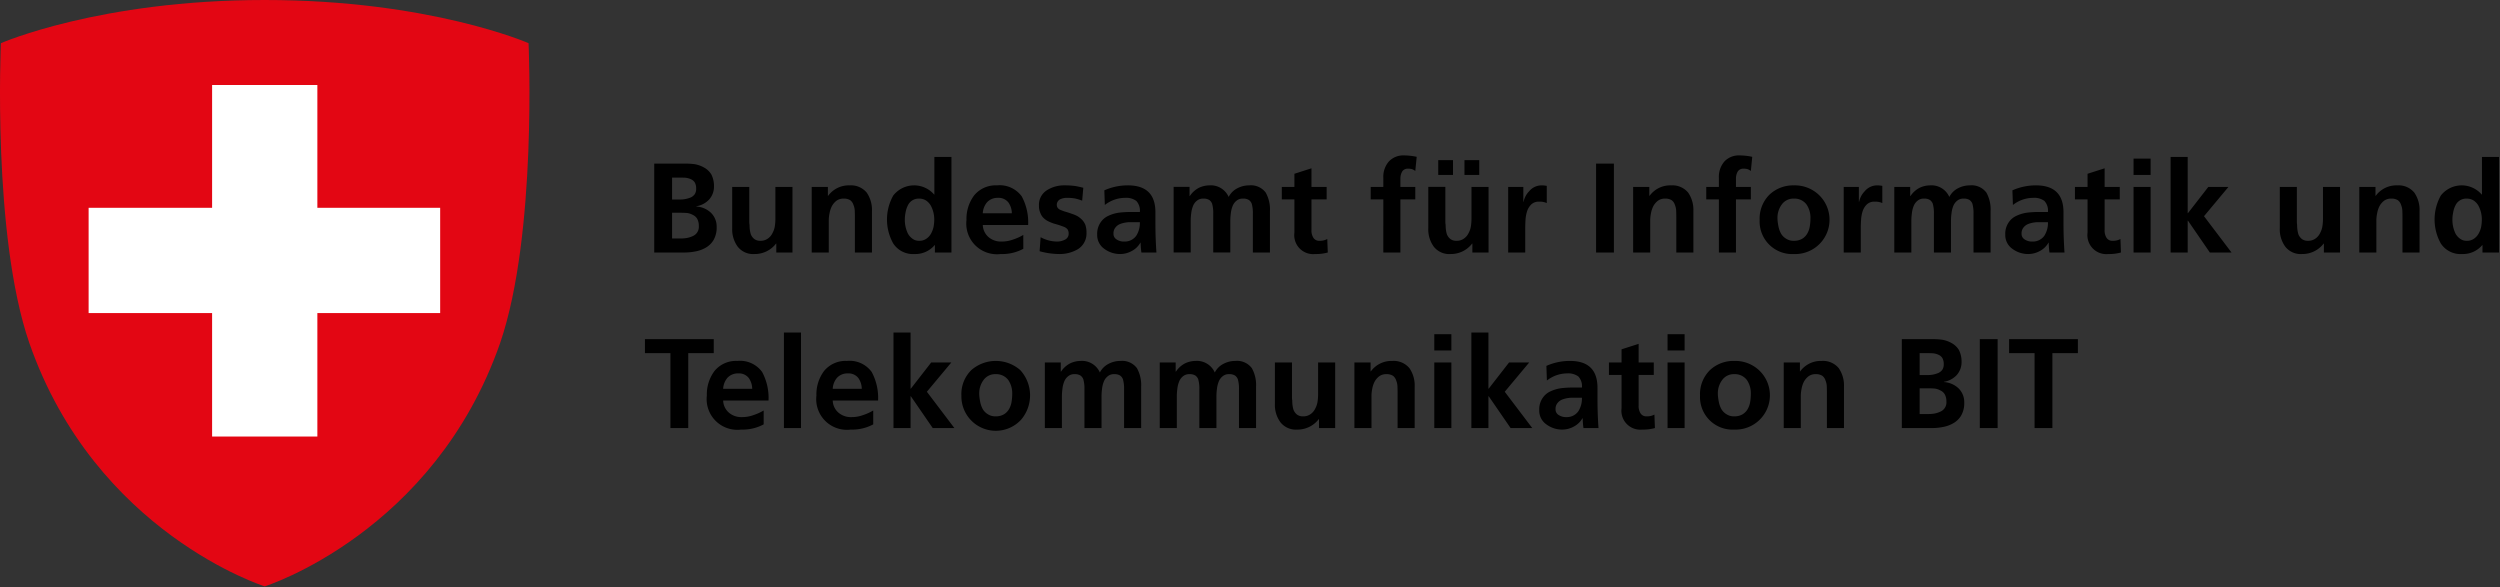
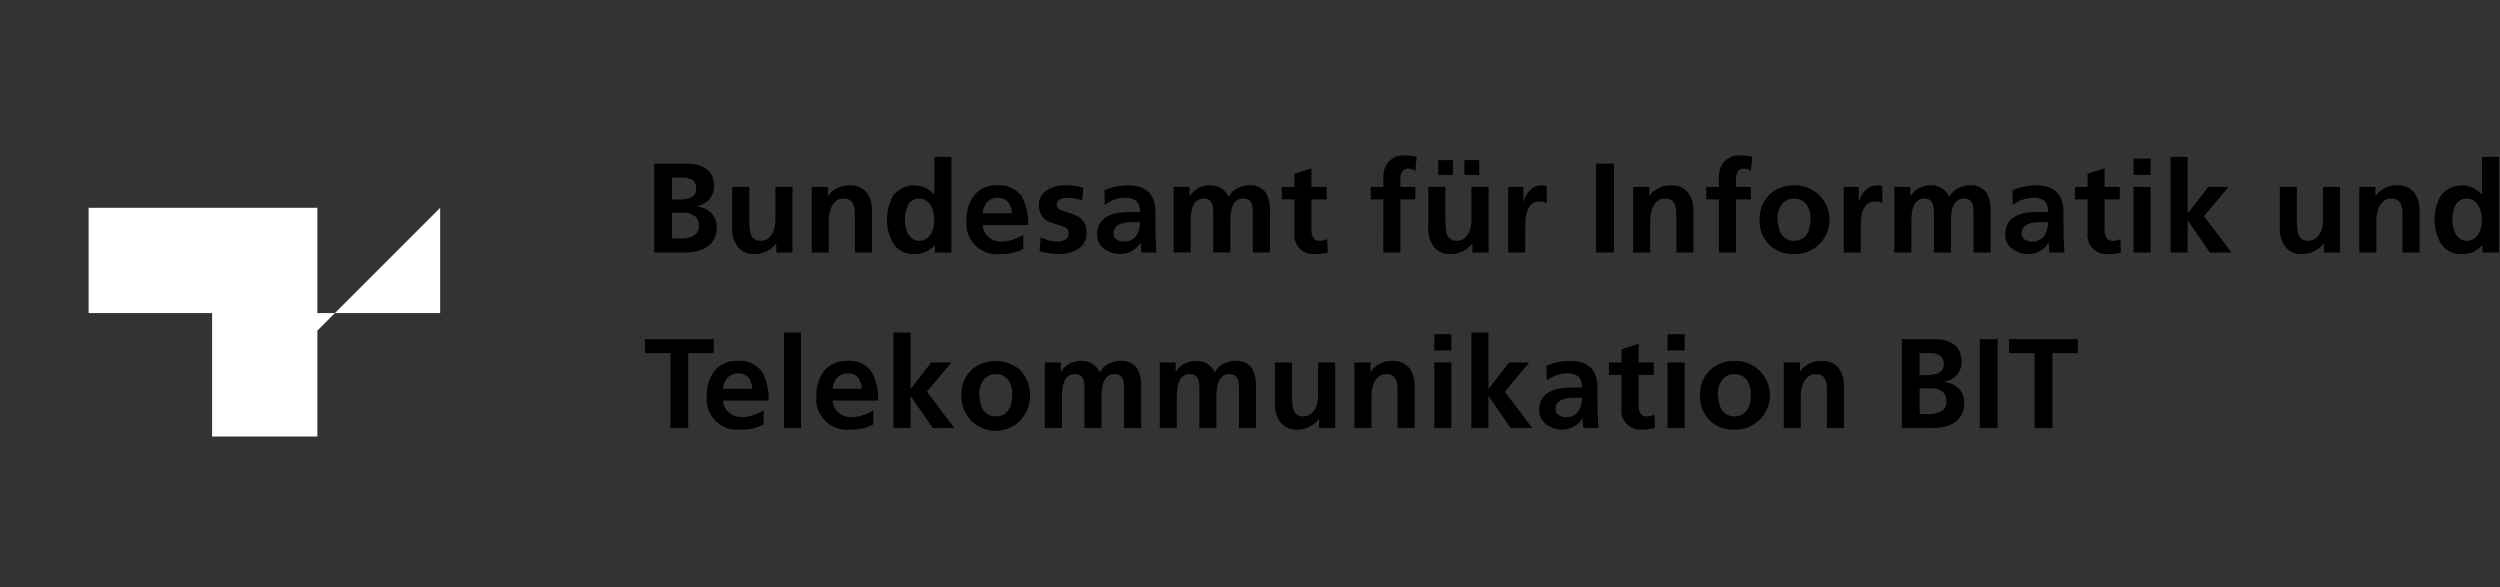
<svg xmlns="http://www.w3.org/2000/svg" width="1818" height="427" viewBox="0 0 1818 427">
  <rect x="0" y="0" width="1818" height="427" fill="#333333" stroke="none" />
  <g fill="none">
    <path fill="#000" d="M475.764 118.956h22.609a57 57 0 0 1 6.946.458 21.9 21.9 0 0 1 6.665 2.409 14.2 14.2 0 0 1 5.284 5.003 18.5 18.5 0 0 1 1.945 8.708 14.06 14.06 0 0 1-3.523 9.546 16.2 16.2 0 0 1-9.356 4.911v.183a16.93 16.93 0 0 1 10.751 4.636 14 14 0 0 1 4.072 10.096 18.2 18.2 0 0 1-2.31 9.73 15.74 15.74 0 0 1-5.933 5.643 23 23 0 0 1-7.411 2.592c-2.349.47-4.736.72-7.13.748h-22.609zm12.97 26.125h5.285a20.2 20.2 0 0 0 8.243-1.48 7.2 7.2 0 0 0 2.966-2.409 6.94 6.94 0 0 0 1.014-3.981 8.7 8.7 0 0 0-1.014-4.544 6.3 6.3 0 0 0-2.966-2.41 12.3 12.3 0 0 0-3.988-1.022c-1.48-.061-2.997-.091-4.537-.091h-5.003zm0 28.351h6.115c1.581.004 3.16-.124 4.72-.382a17.6 17.6 0 0 0 4.263-1.388 7.25 7.25 0 0 0 4.354-7.213c.07-1.799-.31-3.586-1.106-5.201a6.93 6.93 0 0 0-3.058-2.866 12.3 12.3 0 0 0-4.262-1.48 65 65 0 0 0-4.911-.183h-6.115zm87.546 10.187h-11.765v-6.482h-.183a19.41 19.41 0 0 1-15.663 7.595 14.25 14.25 0 0 1-12.223-5.368 21.28 21.28 0 0 1-3.988-13.345v-30.104h12.414v25.468q.003 1.077.191 2.136c0 .732.03 1.51.091 2.318a20.8 20.8 0 0 0 .832 4.53 8.35 8.35 0 0 0 2.409 3.34 6.85 6.85 0 0 0 4.537 1.387 8.8 8.8 0 0 0 5.651-1.753 10.25 10.25 0 0 0 3.248-3.981 15.1 15.1 0 0 0 1.663-5.109c.241-1.657.366-3.328.374-5.002v-23.334h12.412zm13.986-47.704h11.766v6.482h.19a18.57 18.57 0 0 1 15.655-7.595 14.88 14.88 0 0 1 12.414 5.277 22.2 22.2 0 0 1 3.798 13.436v30.105h-12.414v-25.484q0-2.31-.092-4.713a12.1 12.1 0 0 0-.93-4.361 6.72 6.72 0 0 0-2.311-3.432 8.33 8.33 0 0 0-4.727-1.205 8.54 8.54 0 0 0-5.376 1.586 12.4 12.4 0 0 0-3.332 3.981 18.5 18.5 0 0 0-1.67 5.094 27 27 0 0 0-.556 5.185v23.349h-12.414zm89.59 42.336h-.191a18.32 18.32 0 0 1-14.633 6.482 17.12 17.12 0 0 1-15.472-7.687 35.65 35.65 0 0 1 0-34.832 19.23 19.23 0 0 1 14.693-7.408 19.2 19.2 0 0 1 8.271 1.641 19.2 19.2 0 0 1 6.775 5.02h.183v-27.33h12.414v69.482h-12.04zm-21.869-18.621a23 23 0 0 0 2.226 10.188 11.05 11.05 0 0 0 3.241 3.705 7.68 7.68 0 0 0 5.002 1.571 8.4 8.4 0 0 0 5.285-1.571 10.7 10.7 0 0 0 3.332-3.705 17.6 17.6 0 0 0 1.853-5.003c.3-1.712.456-3.447.465-5.185a21.3 21.3 0 0 0-2.501-10.096 11.5 11.5 0 0 0-3.431-3.706 9.26 9.26 0 0 0-5.186-1.403 8.62 8.62 0 0 0-8.151 5.109 17.7 17.7 0 0 0-1.579 4.895 26 26 0 0 0-.556 5.201m86.158 21.303a32.4 32.4 0 0 1-16.395 3.798 22.32 22.32 0 0 1-18.485-6.301 22.31 22.31 0 0 1-6.441-18.436 28.4 28.4 0 0 1 5.558-17.875 20.19 20.19 0 0 1 16.585-7.32 19.8 19.8 0 0 1 10.11 1.61 19.8 19.8 0 0 1 7.955 6.442 39.77 39.77 0 0 1 4.636 20.756h-32.987a12.12 12.12 0 0 0 4.171 8.8 13.8 13.8 0 0 0 9.448 3.248 24.2 24.2 0 0 0 8.525-1.495 37 37 0 0 0 7.32-3.324zm-8.335-25.85a13.85 13.85 0 0 0-2.508-7.869 9.03 9.03 0 0 0-7.595-3.34 10.36 10.36 0 0 0-7.869 3.157 13.3 13.3 0 0 0-3.157 8.052zm51.136-9.164a38.5 38.5 0 0 0-5.185-1.586 33.4 33.4 0 0 0-5.933-.458 11.3 11.3 0 0 0-4.819 1.022 4.51 4.51 0 0 0-2.501 4.255q.092 2.7 3.431 3.797 1.72.713 3.516 1.205c1.304.382 2.6.809 3.896 1.297 1.406.432 2.77.993 4.072 1.677a16.8 16.8 0 0 1 3.34 2.592 11.8 11.8 0 0 1 2.501 3.798c.598 1.819.879 3.728.831 5.642a13.41 13.41 0 0 1-6.115 11.957 26.15 26.15 0 0 1-13.893 3.614 54.6 54.6 0 0 1-14.084-2.043l.739-10.188a25.4 25.4 0 0 0 12.231 3.157 12.24 12.24 0 0 0 5.285-1.296 4.66 4.66 0 0 0 2.866-4.545 5.3 5.3 0 0 0-.831-3.065 6.36 6.36 0 0 0-2.501-1.754 66 66 0 0 0-7.412-2.41 34 34 0 0 1-3.889-1.571 13.8 13.8 0 0 1-3.523-2.409 9.7 9.7 0 0 1-2.409-3.706 12.2 12.2 0 0 1-1.022-5.277 12.44 12.44 0 0 1 5.841-11.316 23.05 23.05 0 0 1 12.879-3.508 55 55 0 0 1 7.595.458c2.097.366 4.072.808 5.925 1.296zm16.12-7.502a41.65 41.65 0 0 1 16.578-3.615q20.851-.275 20.573 20.1v6.116q0 6.954.183 11.941.183 5.285.556 10.661h-10.934a59 59 0 0 1-.557-7.138h-.183a15.3 15.3 0 0 1-6.207 6.024 17.6 17.6 0 0 1-8.525 2.227 19.17 19.17 0 0 1-11.392-3.706 12.19 12.19 0 0 1-5.284-10.477 14.6 14.6 0 0 1 2.409-8.708 13.5 13.5 0 0 1 5.75-4.911 26.6 26.6 0 0 1 7.869-2.303 73 73 0 0 1 8.152-.473h6.855a10.4 10.4 0 0 0-2.593-8.052 12.37 12.37 0 0 0-8.151-2.227 23.9 23.9 0 0 0-14.732 5.185zm6.665 31.401a4.69 4.69 0 0 0 2.318 4.346 9.5 9.5 0 0 0 5.559 1.495 10.24 10.24 0 0 0 8.708-4.27 17.2 17.2 0 0 0 2.592-9.822h-7.503q-1.118 0-2.219.183a19 19 0 0 0-4.545 1.114 7.9 7.9 0 0 0-3.424 2.501 6.44 6.44 0 0 0-1.486 4.453m43.731-33.905h11.583v6.665h.183a17.65 17.65 0 0 1 6.855-6.116 18.15 18.15 0 0 1 7.32-1.663 14.22 14.22 0 0 1 14.084 8.419 14.4 14.4 0 0 1 6.482-6.39 18.3 18.3 0 0 1 8.433-2.029 13.38 13.38 0 0 1 12.041 5.277 25.06 25.06 0 0 1 3.057 13.436v30.105h-12.414v-28.442a24.8 24.8 0 0 0-.831-7.046 6 6 0 0 0-2.044-2.684 7.55 7.55 0 0 0-4.262-1.022 6.93 6.93 0 0 0-4.812 1.586 9.3 9.3 0 0 0-2.875 4.072 19.7 19.7 0 0 0-1.204 5.094 42 42 0 0 0-.374 5.276v23.166H882.27v-28.442a24.5 24.5 0 0 0-.831-7.046 6.06 6.06 0 0 0-2.036-2.684 7.57 7.57 0 0 0-4.263-1.022 6.97 6.97 0 0 0-4.819 1.586 9.23 9.23 0 0 0-2.866 4.072 19.4 19.4 0 0 0-1.205 5.094 41 41 0 0 0-.374 5.276v23.166h-12.414zm87.828 9.077h-9.17v-9.074h9.17v-9.546l12.41-3.981v13.528h11.03v9.074H953.7v22.235c-.11 1.868.3 3.73 1.21 5.368a4.84 4.84 0 0 0 1.94 1.934c.83.444 1.76.641 2.69.568 1.96.094 3.92-.354 5.65-1.297l.37 9.822a32.1 32.1 0 0 1-9.17 1.113 13.77 13.77 0 0 1-11.31-4.078 13.7 13.7 0 0 1-3.2-5.265 13.7 13.7 0 0 1-.59-6.137zm64.66-.001h-9.17v-9.074h9.17v-6.68a17 17 0 0 1 3.98-11.758 14.3 14.3 0 0 1 5.12-3.467 14.2 14.2 0 0 1 6.09-.986c3.06.027 6.1.369 9.08 1.021l-1.02 10.279c-.63-.471-1.31-.874-2.03-1.204a9.7 9.7 0 0 0-3.34-.458 4.65 4.65 0 0 0-4.26 2.227 10.4 10.4 0 0 0-1.2 5.094v5.932h10.83v9.074h-10.83v38.63h-12.42zm76.52 38.629h-11.76v-6.481h-.19a19.4 19.4 0 0 1-15.66 7.594c-2.32.171-4.65-.229-6.78-1.165a14.2 14.2 0 0 1-5.44-4.203 21.3 21.3 0 0 1-3.99-13.345v-30.104h12.41v25.469c.01.716.07 1.43.2 2.135 0 .732.03 1.51.09 2.318.11 1.536.38 3.055.83 4.53a8.3 8.3 0 0 0 2.41 3.34c1.3.988 2.91 1.48 4.53 1.387a8.84 8.84 0 0 0 5.66-1.753c1.4-1.03 2.52-2.399 3.24-3.981.86-1.589 1.42-3.32 1.67-5.109.24-1.656.36-3.328.37-5.002v-23.334h12.41zm-36.59-56.412v-10.752h10.74v10.752zm29.83-10.752v10.752h-10.75v-10.752zm21.03 19.461h11.03v10.828h.18c.59-2.902 2-5.571 4.07-7.686a11.8 11.8 0 0 1 4.02-3.128c1.56-.735 3.25-1.12 4.97-1.127 1.28.004 2.55.126 3.8.366v12.505a12.34 12.34 0 0 0-5.56-1.022 7.78 7.78 0 0 0-5.74 2.044 12.04 12.04 0 0 0-3.06 5.094c-.63 2.045-1 4.161-1.11 6.298a110 110 0 0 0-.19 6.024v17.508h-12.41zm63.92-16.959h12.97v64.663h-12.97zm26.96 16.959h11.76v6.482h.2a18.54 18.54 0 0 1 15.65-7.595c2.34-.161 4.68.233 6.84 1.15a14.8 14.8 0 0 1 5.57 4.127 22.2 22.2 0 0 1 3.79 13.436v30.105h-12.42v-25.484q0-2.31-.09-4.713a12.5 12.5 0 0 0-.91-4.361 6.64 6.64 0 0 0-2.32-3.432 8.3 8.3 0 0 0-4.73-1.205 8.52 8.52 0 0 0-5.37 1.586 12.4 12.4 0 0 0-3.33 3.981 18.7 18.7 0 0 0-1.67 5.094 27.4 27.4 0 0 0-.56 5.185v23.349h-12.41zm62.35 9.074h-9.18v-9.074h9.18v-6.68a16.97 16.97 0 0 1 3.98-11.758 14.3 14.3 0 0 1 5.11-3.467 14.3 14.3 0 0 1 6.1-.986c3.05.026 6.09.368 9.07 1.021l-1 10.279c-.64-.467-1.33-.871-2.05-1.204-1.07-.345-2.2-.5-3.34-.458a4.65 4.65 0 0 0-4.25 2.227 10.4 10.4 0 0 0-1.2 5.094v5.932h10.84v9.074h-10.84v38.63h-12.42zm29.65 15.099c-.17-3.437.39-6.871 1.63-10.079a24.5 24.5 0 0 1 5.6-8.542 25.03 25.03 0 0 1 17.69-6.664 25.3 25.3 0 0 1 17.87 6.664 24.9 24.9 0 0 1 7.44 12.967c1.1 4.981.65 10.179-1.3 14.893a25 25 0 0 1-9.59 11.473 24.93 24.93 0 0 1-14.42 3.933c-3.3.181-6.6-.331-9.68-1.502a23.55 23.55 0 0 1-8.24-5.296 23.55 23.55 0 0 1-5.39-8.183 23.5 23.5 0 0 1-1.61-9.664m12.96-1.479q0 1.393.18 2.776c.13 1.052.29 2.043.48 2.958a18.3 18.3 0 0 0 1.84 5.384 10.53 10.53 0 0 0 3.71 3.797 9.68 9.68 0 0 0 5.75 1.571c2.11.078 4.19-.434 6.02-1.479a10.5 10.5 0 0 0 3.71-3.798 15.5 15.5 0 0 0 1.84-5.368c.31-1.932.46-3.885.46-5.841.1-3.522-.9-6.986-2.87-9.913a10.86 10.86 0 0 0-9.16-4.27 10.36 10.36 0 0 0-8.89 4.362 16.1 16.1 0 0 0-3.07 9.821m48.16-22.694h11.03v10.828h.18c.6-2.9 2.02-5.568 4.09-7.686a11.6 11.6 0 0 1 4.02-3.13c1.55-.735 3.24-1.12 4.96-1.125 1.28.004 2.55.126 3.8.366v12.505a12.35 12.35 0 0 0-5.55-1.022 7.8 7.8 0 0 0-3.09.434c-.98.351-1.89.899-2.66 1.61a12.06 12.06 0 0 0-3.07 5.094 26 26 0 0 0-1.09 6.298c-.14 2.166-.2 4.164-.2 6.024v17.508h-12.42zm36.79-.001h11.57v6.664h.19a17.7 17.7 0 0 1 6.86-6.115 18.1 18.1 0 0 1 7.32-1.663c2.93-.225 5.85.464 8.38 1.972a14.2 14.2 0 0 1 5.7 6.446 14.37 14.37 0 0 1 6.48-6.39 18.34 18.34 0 0 1 8.43-2.028c2.29-.232 4.61.132 6.72 1.056 2.11.925 3.94 2.378 5.33 4.221a25.06 25.06 0 0 1 3.05 13.435v30.105h-12.42v-28.442a24.6 24.6 0 0 0-.82-7.046c-.41-1.069-1.12-2-2.04-2.684a7.6 7.6 0 0 0-4.26-1.022 6.96 6.96 0 0 0-4.82 1.586 9.4 9.4 0 0 0-2.88 4.072 20 20 0 0 0-1.19 5.094 40.5 40.5 0 0 0-.38 5.277v23.166h-12.41v-28.443c.06-2.376-.22-4.749-.83-7.046-.41-1.069-1.12-2-2.04-2.684a7.6 7.6 0 0 0-4.27-1.022 6.93 6.93 0 0 0-4.81 1.586 9.4 9.4 0 0 0-2.88 4.072 19.8 19.8 0 0 0-1.2 5.094c-.24 1.75-.36 3.512-.37 5.277v23.166h-12.41zm85.89 2.503a41.7 41.7 0 0 1 16.58-3.615c13.89-.183 20.75 6.517 20.57 20.1v6.116q0 6.954.18 11.941c.13 3.523.31 7.077.55 10.661h-10.92a57 57 0 0 1-.56-7.138h-.18a15.4 15.4 0 0 1-6.21 6.024 17.6 17.6 0 0 1-8.53 2.227 19.2 19.2 0 0 1-11.39-3.706 12.15 12.15 0 0 1-3.98-4.562 12.1 12.1 0 0 1-1.29-5.915c-.15-3.086.69-6.137 2.4-8.708a13.5 13.5 0 0 1 5.74-4.911 26.6 26.6 0 0 1 7.88-2.303c2.71-.31 5.43-.468 8.15-.473h6.86c.15-1.449 0-2.914-.44-4.301a10.5 10.5 0 0 0-2.15-3.751 12.44 12.44 0 0 0-8.16-2.227 23.92 23.92 0 0 0-14.73 5.185zm6.66 31.401c-.05.868.14 1.734.55 2.502a4.7 4.7 0 0 0 1.77 1.844 9.54 9.54 0 0 0 5.57 1.495c1.69.063 3.37-.295 4.89-1.04a10.3 10.3 0 0 0 3.82-3.23 17.26 17.26 0 0 0 2.59-9.822h-7.5c-.75 0-1.49.061-2.23.183-1.56.183-3.08.557-4.54 1.114a8 8 0 0 0-3.44 2.501 6.55 6.55 0 0 0-1.48 4.453m47.98-24.828h-9.16v-9.074h9.16v-9.546l12.42-3.981v13.528h11.02v9.074h-11.02v22.235a9.94 9.94 0 0 0 1.2 5.368 4.87 4.87 0 0 0 4.64 2.502c1.97.092 3.92-.356 5.66-1.297l.36 9.822a32 32 0 0 1-9.16 1.113c-2.07.219-4.17-.033-6.13-.739a13.7 13.7 0 0 1-5.18-3.337 13.6 13.6 0 0 1-3.21-5.265 13.75 13.75 0 0 1-.6-6.139zm33.45-29.649h12.41v11.865h-12.41zm0 20.573h12.41v47.705h-12.41zm26.96-21.777h12.42v40.857h.19l14.81-19.078h14.64l-17.78 21.305 20.01 26.399H1607l-15.92-23.166h-.19v23.166h-12.42zm123.21 69.482h-11.76v-6.482h-.18a19.4 19.4 0 0 1-15.66 7.595c-2.33.17-4.65-.23-6.78-1.166a14.16 14.16 0 0 1-5.45-4.202 21.24 21.24 0 0 1-3.98-13.345v-30.104h12.41v25.468q0 1.076.18 2.136c0 .732.03 1.51.09 2.318.12 1.536.4 3.055.84 4.53a8.3 8.3 0 0 0 2.41 3.34 6.87 6.87 0 0 0 4.55 1.387 8.8 8.8 0 0 0 5.64-1.753 10.3 10.3 0 0 0 3.25-3.981 15.4 15.4 0 0 0 1.66-5.109c.24-1.657.36-3.328.37-5.002v-23.334h12.41zm14-47.703h11.77v6.482h.19a18.55 18.55 0 0 1 15.64-7.595c2.34-.163 4.69.231 6.85 1.148a14.94 14.94 0 0 1 5.57 4.128 22.2 22.2 0 0 1 3.8 13.436v30.105h-12.42v-25.484q0-2.31-.09-4.712a12.5 12.5 0 0 0-.91-4.362 6.8 6.8 0 0 0-2.32-3.431 8.3 8.3 0 0 0-4.73-1.205 8.52 8.52 0 0 0-5.37 1.586 12.5 12.5 0 0 0-3.34 3.98 18.3 18.3 0 0 0-1.66 5.094 26.6 26.6 0 0 0-.57 5.185v23.349h-12.41zm89.58 42.335h-.18a18.3 18.3 0 0 1-6.58 4.923 18.3 18.3 0 0 1-8.06 1.559c-3.03.205-6.06-.399-8.78-1.749a17.16 17.16 0 0 1-6.7-5.938 35.75 35.75 0 0 1 0-34.832 19.2 19.2 0 0 1 6.51-5.354 19.3 19.3 0 0 1 8.18-2.054c2.85-.072 5.67.489 8.27 1.641a19.2 19.2 0 0 1 6.78 5.02h.18v-27.33h12.42v69.482h-12.04zm-21.87-18.621c-.04 3.521.72 7.006 2.23 10.188.79 1.465 1.9 2.732 3.25 3.705a7.66 7.66 0 0 0 5 1.571 8.38 8.38 0 0 0 5.28-1.571 10.8 10.8 0 0 0 3.34-3.705 17.5 17.5 0 0 0 1.84-5.003c.3-1.712.45-3.447.46-5.185.02-3.521-.84-6.992-2.5-10.096a11.3 11.3 0 0 0-3.42-3.706 9.3 9.3 0 0 0-5.2-1.403 8.61 8.61 0 0 0-8.14 5.109 16.9 16.9 0 0 0-1.57 4.895 25.3 25.3 0 0 0-.57 5.201M487.53 256.805H469v-10.187h50.031v10.187H500.5v54.476h-12.97zm67.812 51.793a32.4 32.4 0 0 1-16.395 3.798 22.32 22.32 0 0 1-18.485-6.301 22.3 22.3 0 0 1-6.441-18.436 28.4 28.4 0 0 1 5.558-17.874 20.19 20.19 0 0 1 16.585-7.321 19.81 19.81 0 0 1 18.065 8.053 39.76 39.76 0 0 1 4.636 20.755h-32.988a12.13 12.13 0 0 0 4.172 8.8 13.8 13.8 0 0 0 9.447 3.248 24.2 24.2 0 0 0 8.526-1.494 37 37 0 0 0 7.32-3.325zm-8.335-25.85a13.85 13.85 0 0 0-2.508-7.869 9.03 9.03 0 0 0-7.595-3.34 10.34 10.34 0 0 0-7.869 3.157 13.3 13.3 0 0 0-3.157 8.052zm23.067-40.949h12.414v69.482h-12.414zm64.945 66.799a32.4 32.4 0 0 1-16.395 3.798 22.32 22.32 0 0 1-18.485-6.301 22.3 22.3 0 0 1-6.441-18.436 28.4 28.4 0 0 1 5.558-17.874 20.19 20.19 0 0 1 16.585-7.321 19.81 19.81 0 0 1 18.065 8.053 39.76 39.76 0 0 1 4.636 20.755h-32.988a12.13 12.13 0 0 0 4.172 8.8 13.8 13.8 0 0 0 9.447 3.248 24.2 24.2 0 0 0 8.525-1.494 37 37 0 0 0 7.321-3.325zm-8.335-25.85a13.85 13.85 0 0 0-2.508-7.869 9.03 9.03 0 0 0-7.595-3.34 10.34 10.34 0 0 0-7.869 3.157 13.3 13.3 0 0 0-3.157 8.052zm23.067-40.949h12.414v40.856h.183l14.824-19.078h14.64l-17.79 21.305 20.009 26.399h-15.746l-15.937-23.166h-.183v23.166h-12.414zm49.374 45.95a24.53 24.53 0 0 1 7.229-18.621 27.066 27.066 0 0 1 35.572 0 27.246 27.246 0 0 1 .648 36.038 25.02 25.02 0 0 1-43.449-17.416zm12.971-1.479q-.002 1.394.19 2.776c.122 1.052.275 2.043.458 2.958a18.6 18.6 0 0 0 1.853 5.384 10.54 10.54 0 0 0 3.706 3.797 9.7 9.7 0 0 0 5.749 1.571 11.27 11.27 0 0 0 6.017-1.479 10.4 10.4 0 0 0 3.705-3.798 15.2 15.2 0 0 0 1.853-5.368c.312-1.931.468-3.885.466-5.841a17.05 17.05 0 0 0-2.875-9.913 10.9 10.9 0 0 0-4.058-3.262 10.9 10.9 0 0 0-5.108-1.008 10.37 10.37 0 0 0-8.899 4.362 16.16 16.16 0 0 0-3.057 9.821m47.711-22.692h11.583v6.665h.183a17.65 17.65 0 0 1 6.855-6.116 18.1 18.1 0 0 1 7.321-1.662 14.21 14.21 0 0 1 14.084 8.418 14.4 14.4 0 0 1 6.481-6.39 18.3 18.3 0 0 1 8.434-2.029 13.39 13.39 0 0 1 12.04 5.277 25.06 25.06 0 0 1 3.058 13.436v30.105h-12.414V282.84a24.8 24.8 0 0 0-.831-7.046 6 6 0 0 0-2.044-2.684 7.55 7.55 0 0 0-4.263-1.022 6.93 6.93 0 0 0-4.811 1.586 9.3 9.3 0 0 0-2.875 4.072 19.8 19.8 0 0 0-1.205 5.094 42 42 0 0 0-.373 5.277v23.165h-12.414V282.84a24.5 24.5 0 0 0-.832-7.046 6.05 6.05 0 0 0-2.035-2.684 7.57 7.57 0 0 0-4.263-1.022 6.97 6.97 0 0 0-4.819 1.586 9.23 9.23 0 0 0-2.867 4.072 19.4 19.4 0 0 0-1.205 5.094 41 41 0 0 0-.373 5.277v23.165h-12.414zm83.559 0h11.582v6.665h.184a17.65 17.65 0 0 1 6.855-6.116 18.1 18.1 0 0 1 7.321-1.662 14.21 14.21 0 0 1 14.084 8.418 14.4 14.4 0 0 1 6.481-6.39 18.3 18.3 0 0 1 8.434-2.029 13.39 13.39 0 0 1 12.04 5.277 25.06 25.06 0 0 1 3.058 13.436v30.105h-12.414V282.84a24.8 24.8 0 0 0-.831-7.046 6 6 0 0 0-2.044-2.684 7.55 7.55 0 0 0-4.263-1.022 6.93 6.93 0 0 0-4.811 1.586 9.3 9.3 0 0 0-2.875 4.072 19.8 19.8 0 0 0-1.205 5.094 42 42 0 0 0-.373 5.277v23.165h-12.414V282.84a24.5 24.5 0 0 0-.832-7.046 6.05 6.05 0 0 0-2.035-2.684 7.57 7.57 0 0 0-4.263-1.022 6.97 6.97 0 0 0-4.819 1.586 9.23 9.23 0 0 0-2.867 4.072 19.4 19.4 0 0 0-1.205 5.094 41 41 0 0 0-.373 5.277v23.165h-12.414zm127.574 47.706h-11.77v-6.482h-.18a19.4 19.4 0 0 1-15.66 7.595c-2.32.171-4.65-.229-6.78-1.165-2.13-.935-4-2.379-5.45-4.203a21.3 21.3 0 0 1-3.99-13.345V263.58h12.42v25.468c0 .716.06 1.431.19 2.136 0 .732.03 1.51.09 2.318.11 1.536.39 3.055.83 4.53a8.3 8.3 0 0 0 2.41 3.339 6.85 6.85 0 0 0 4.54 1.388 8.8 8.8 0 0 0 5.65-1.753c1.4-1.03 2.52-2.4 3.25-3.982.85-1.59 1.42-3.32 1.66-5.109.24-1.657.37-3.328.37-5.003V263.58h12.42zm13.98-47.704h11.77v6.482h.19a18.57 18.57 0 0 1 15.65-7.595 14.9 14.9 0 0 1 12.42 5.277 22.2 22.2 0 0 1 3.8 13.436v30.105h-12.42V285.8q0-2.31-.09-4.712a12.1 12.1 0 0 0-.93-4.362 6.73 6.73 0 0 0-2.31-3.431 8.34 8.34 0 0 0-4.73-1.205 8.52 8.52 0 0 0-5.37 1.586 12.45 12.45 0 0 0-3.34 3.981 18.6 18.6 0 0 0-1.67 5.093 26.6 26.6 0 0 0-.55 5.186v23.349h-12.42zm58.09-20.574h12.42v11.865h-12.42zm0 20.573h12.42v47.705h-12.42zm26.97-21.78h12.41v40.856h.18l14.83-19.078h14.64l-17.79 21.305 20.01 26.399h-15.75l-15.94-23.166h-.18v23.166h-12.41zm54.55 24.279a41.7 41.7 0 0 1 16.58-3.615q20.85-.274 20.58 20.101v6.115q0 6.955.18 11.942c.12 3.523.31 7.076.56 10.66h-10.94a61 61 0 0 1-.56-7.137h-.18a15.3 15.3 0 0 1-6.21 6.024 17.6 17.6 0 0 1-8.52 2.226 19.14 19.14 0 0 1-11.39-3.706 12.17 12.17 0 0 1-5.29-10.477c-.14-3.084.71-6.133 2.41-8.708a13.54 13.54 0 0 1 5.75-4.911 26.6 26.6 0 0 1 7.87-2.303c2.71-.31 5.43-.467 8.15-.473h6.86c.15-1.448 0-2.914-.44-4.301a10.35 10.35 0 0 0-2.16-3.751 12.37 12.37 0 0 0-8.15-2.227 23.9 23.9 0 0 0-14.73 5.186zm6.67 31.401c-.06.868.13 1.735.54 2.502a4.7 4.7 0 0 0 1.78 1.845 9.5 9.5 0 0 0 5.56 1.494c1.69.064 3.37-.293 4.89-1.038a10.2 10.2 0 0 0 3.81-3.232 17.2 17.2 0 0 0 2.6-9.822h-7.51q-1.11.001-2.22.184c-1.55.183-3.08.556-4.54 1.113a7.86 7.86 0 0 0-3.42 2.501 6.45 6.45 0 0 0-1.49 4.454zm47.99-24.827h-9.17v-9.075h9.17v-9.546l12.42-3.98v13.527h11.02v9.074h-11.02v22.236c-.12 1.867.3 3.73 1.2 5.368.45.818 1.13 1.49 1.95 1.934s1.75.64 2.68.567c1.97.095 3.92-.354 5.65-1.296l.37 9.821a32 32 0 0 1-9.17 1.113c-2.07.219-4.16-.034-6.12-.74a13.7 13.7 0 0 1-5.18-3.338 13.7 13.7 0 0 1-3.21-5.265 13.7 13.7 0 0 1-.59-6.137zm33.45-29.646h12.41v11.865h-12.41zm0 20.573h12.41v47.705h-12.41zm23.62 24.171c-.17-3.438.39-6.872 1.63-10.08a24.7 24.7 0 0 1 5.6-8.541 25.03 25.03 0 0 1 17.69-6.665 25.3 25.3 0 0 1 17.87 6.665 24.97 24.97 0 0 1 7.45 12.966 25 25 0 0 1-1.31 14.893 24.94 24.94 0 0 1-9.59 11.473 24.93 24.93 0 0 1-14.42 3.934 23.65 23.65 0 0 1-17.92-6.799 23.7 23.7 0 0 1-5.39-8.183 23.8 23.8 0 0 1-1.61-9.663m12.96-1.48c0 .929.07 1.856.19 2.776.12 1.052.29 2.044.47 2.959.33 1.88.95 3.697 1.85 5.383a10.5 10.5 0 0 0 3.7 3.798 9.73 9.73 0 0 0 5.75 1.571c2.11.078 4.19-.435 6.02-1.48a10.53 10.53 0 0 0 3.71-3.797 15.5 15.5 0 0 0 1.85-5.368c.3-1.932.45-3.885.45-5.841.1-3.522-.9-6.986-2.86-9.913-1.07-1.4-2.46-2.52-4.06-3.264a10.9 10.9 0 0 0-5.11-1.007 10.36 10.36 0 0 0-8.89 4.362 16.16 16.16 0 0 0-3.07 9.821m47.91-22.693h11.77v6.482h.18a18.55 18.55 0 0 1 6.88-5.744 18.6 18.6 0 0 1 8.77-1.851c2.34-.162 4.68.231 6.84 1.148s4.07 2.332 5.57 4.129a22.13 22.13 0 0 1 3.8 13.436v30.105h-12.41v-25.484q0-2.312-.09-4.713a12.3 12.3 0 0 0-.92-4.361 6.76 6.76 0 0 0-2.32-3.432 8.3 8.3 0 0 0-4.72-1.205 8.52 8.52 0 0 0-5.37 1.586 12.5 12.5 0 0 0-3.34 3.981 18 18 0 0 0-1.67 5.094 26 26 0 0 0-.56 5.185v23.349h-12.41zm85.87-16.959h22.6q3.495.016 6.96.457a21.6 21.6 0 0 1 6.66 2.41 14.1 14.1 0 0 1 5.28 5.002 18.5 18.5 0 0 1 1.95 8.709c.06 3.51-1.2 6.915-3.52 9.546a16.2 16.2 0 0 1-9.35 4.911v.183c4.02.218 7.82 1.862 10.74 4.636a14 14 0 0 1 3.06 4.635 14 14 0 0 1 1.02 5.461 18.17 18.17 0 0 1-2.31 9.73 15.8 15.8 0 0 1-5.94 5.642 23 23 0 0 1-7.41 2.593c-2.35.47-4.74.72-7.14.747H1383zm12.97 26.124h5.29c2.82.089 5.62-.415 8.23-1.479a7.27 7.27 0 0 0 2.98-2.41 7.05 7.05 0 0 0 1.02-3.98 8.86 8.86 0 0 0-1.02-4.545 6.3 6.3 0 0 0-2.98-2.41c-1.26-.56-2.6-.906-3.98-1.021a110 110 0 0 0-4.53-.092h-5.01zm0 28.351h6.11c1.59.005 3.17-.123 4.73-.381 1.48-.28 2.91-.746 4.27-1.388a7.3 7.3 0 0 0 3.33-2.912 7.37 7.37 0 0 0 1.02-4.302c.07-1.799-.32-3.587-1.12-5.2a6.83 6.83 0 0 0-3.05-2.867 12.3 12.3 0 0 0-4.27-1.479c-1.6-.122-3.23-.183-4.91-.183h-6.11zm43.74-54.475h12.97v64.662h-12.97zm39.83 10.187h-18.53v-10.187h50.02v10.187h-18.53v54.476h-12.96z" />
-     <path fill="#E30613" d="M384.368 31.404S312.729 0 192.513 0C72.296 0 .657 31.404.657 31.404s-6.379 139.352 20.609 217.861C69.352 387.636 192.513 426.4 192.513 426.4s123.16-38.764 171.247-177.135c26.987-78.999 20.608-217.861 20.608-217.861" />
-     <path fill="#FFF" d="M320.089 151.129v76.546h-89.303v89.794H154.24v-89.794H64.445v-76.546h89.795V61.825h76.546v89.304z" />
+     <path fill="#FFF" d="M320.089 151.129v76.546h-89.303v89.794H154.24v-89.794H64.445v-76.546h89.795h76.546v89.304z" />
  </g>
</svg>